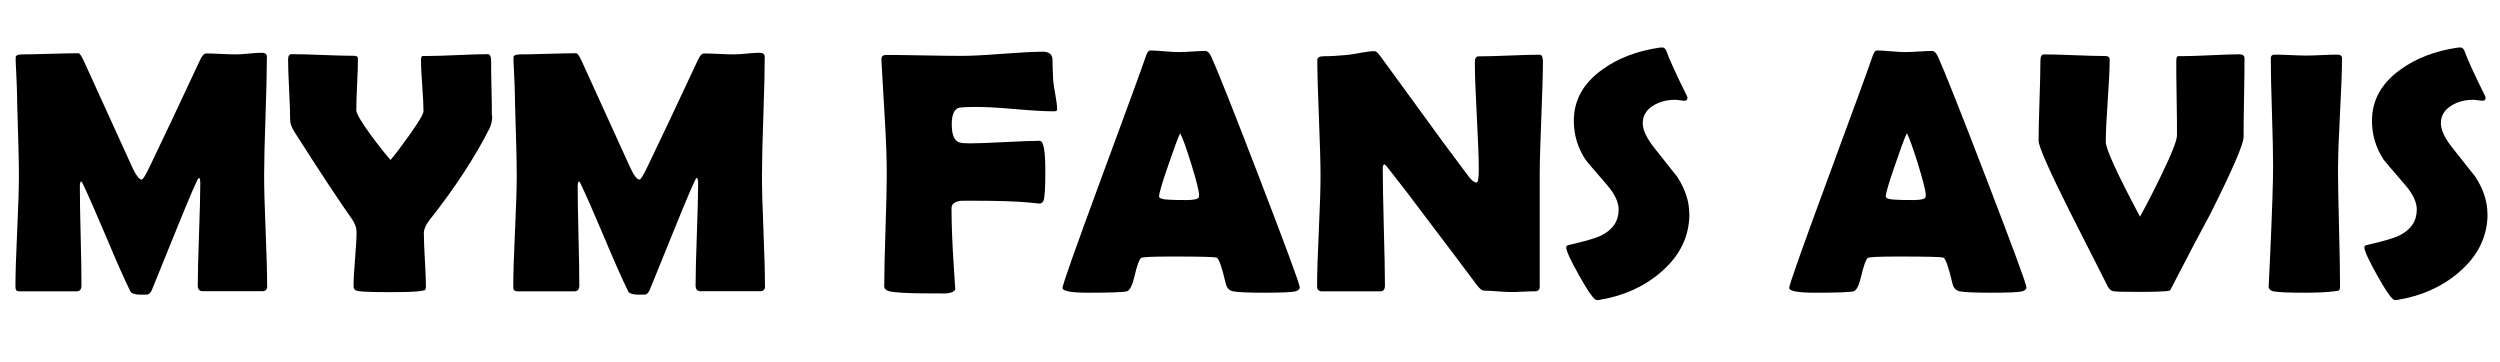
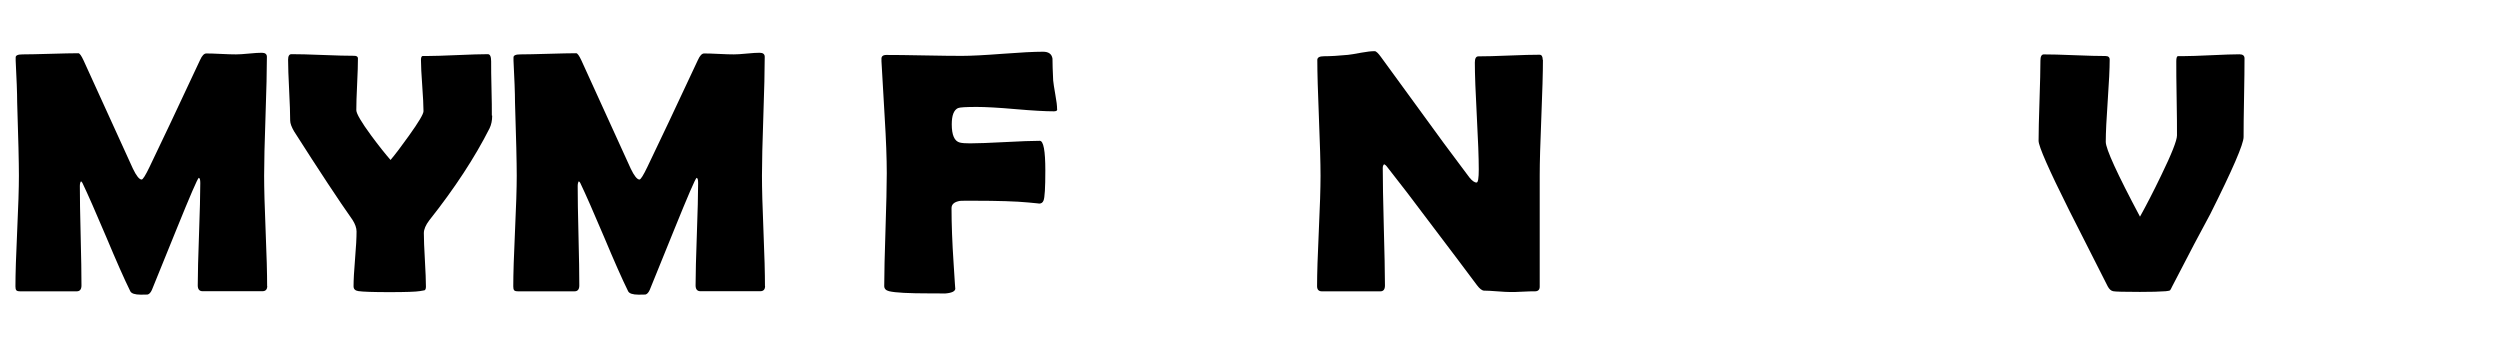
<svg xmlns="http://www.w3.org/2000/svg" id="Calque_2" data-name="Calque 2" viewBox="0 0 216.94 31.41">
  <defs>
    <style>
      .cls-1 {
        stroke-width: 0px;
      }
    </style>
  </defs>
  <g id="Calque_1-2" data-name="Calque 1">
    <g>
      <path class="cls-1" d="M23.19,24.82c0,.3-.14.45-.42.45h-5.19c-.28,0-.42-.17-.42-.51,0-.99.04-2.47.11-4.44s.11-3.45.11-4.44c0-.28-.04-.43-.13-.45-.11.06-.76,1.57-1.96,4.53-.7,1.74-1.41,3.47-2.11,5.2-.1.22-.22.36-.37.4-.05,0-.24.01-.59.01-.51,0-.81-.1-.91-.29-.53-1.07-1.22-2.64-2.08-4.69-.92-2.17-1.61-3.74-2.07-4.7-.02-.05-.06-.1-.13-.16-.07.09-.1.23-.1.42,0,.96.02,2.39.07,4.31s.07,3.35.07,4.31c0,.34-.14.51-.41.51H1.77c-.2,0-.31-.03-.36-.1s-.07-.17-.07-.33c0-1.06.05-2.66.15-4.8s.15-3.73.15-4.8c0-1.13-.05-3.26-.15-6.37,0-.81-.05-2.02-.13-3.62v-.25c-.02-.2.18-.29.6-.29.54,0,1.34-.02,2.42-.05s1.88-.05,2.42-.05c.11,0,.26.21.45.62l4.28,9.39c.3.63.56.95.76.95.11,0,.34-.37.69-1.1.99-2.05,2.45-5.14,4.38-9.27.17-.38.35-.57.54-.57.28,0,.71.01,1.28.04s1,.04,1.3.04c.24,0,.62-.02,1.12-.07s.88-.07,1.12-.07c.29,0,.44.12.44.35,0,1.15-.04,2.87-.12,5.16s-.12,4.01-.12,5.16c0,1.06.04,2.66.13,4.79s.13,3.72.13,4.78Z" />
      <path class="cls-1" d="M42.71,10.04c0,.42-.08.79-.23,1.1-1.28,2.53-3.02,5.19-5.23,7.98-.31.41-.47.78-.47,1.11,0,.52.03,1.29.09,2.33s.09,1.81.09,2.31c0,.18-.04.28-.12.32-.02,0-.15.03-.4.07-.35.06-1.23.09-2.64.09s-2.32-.03-2.71-.09c-.27-.04-.41-.18-.41-.42,0-.52.04-1.31.13-2.37s.13-1.85.13-2.38c0-.31-.12-.65-.35-1.01-1.18-1.67-2.87-4.23-5.07-7.68-.22-.38-.34-.69-.34-.94,0-.59-.03-1.46-.09-2.64s-.09-2.05-.09-2.64c0-.32.1-.48.29-.48.6,0,1.5.02,2.71.07s2.12.07,2.72.07c.22,0,.34.07.34.22,0,.5-.02,1.25-.07,2.25s-.07,1.75-.07,2.25c0,.29.43,1.03,1.29,2.2.68.92,1.25,1.63,1.68,2.12.4-.47.93-1.17,1.6-2.11.84-1.17,1.26-1.88,1.26-2.12,0-.49-.04-1.23-.11-2.22s-.11-1.73-.11-2.22c0-.21.04-.32.13-.35h.37c.59,0,1.47-.03,2.64-.08s2.06-.08,2.66-.08c.2,0,.29.21.29.63,0,.52,0,1.3.03,2.34s.03,1.82.03,2.35Z" />
      <path class="cls-1" d="M66.39,24.82c0,.3-.14.45-.42.45h-5.19c-.28,0-.42-.17-.42-.51,0-.99.04-2.47.11-4.44s.11-3.45.11-4.44c0-.28-.04-.43-.13-.45-.11.06-.76,1.57-1.96,4.53-.7,1.74-1.41,3.47-2.11,5.2-.1.22-.22.36-.37.4-.05,0-.24.01-.59.01-.51,0-.81-.1-.91-.29-.53-1.07-1.22-2.64-2.08-4.69-.92-2.17-1.61-3.74-2.07-4.7-.02-.05-.06-.1-.13-.16-.07.09-.1.23-.1.42,0,.96.02,2.39.07,4.31s.07,3.35.07,4.31c0,.34-.14.51-.41.51h-4.89c-.2,0-.31-.03-.36-.1s-.07-.17-.07-.33c0-1.06.05-2.66.15-4.8s.15-3.73.15-4.8c0-1.13-.05-3.26-.15-6.37,0-.81-.05-2.02-.13-3.62v-.25c-.02-.2.18-.29.6-.29.54,0,1.34-.02,2.42-.05s1.88-.05,2.42-.05c.11,0,.26.21.45.62l4.28,9.39c.3.63.56.95.76.95.11,0,.34-.37.69-1.1.99-2.05,2.45-5.14,4.38-9.27.17-.38.35-.57.54-.57.28,0,.71.01,1.28.04s1,.04,1.3.04c.24,0,.62-.02,1.12-.07.5-.05.88-.07,1.12-.07.29,0,.44.12.44.35,0,1.15-.04,2.87-.12,5.16-.08,2.29-.12,4.01-.12,5.16,0,1.06.04,2.66.13,4.79s.13,3.72.13,4.78Z" />
      <path class="cls-1" d="M91.74,9.5c0,.11-.1.16-.29.16-.73,0-1.84-.06-3.33-.19s-2.6-.19-3.35-.19c-.94,0-1.48.03-1.64.1-.36.17-.54.63-.54,1.41,0,.93.23,1.46.7,1.58.2.05.49.07.89.07.67,0,1.68-.04,3.02-.11s2.35-.11,3.03-.11c.32,0,.48.86.48,2.58,0,1.49-.05,2.36-.16,2.61-.07.18-.2.26-.4.26.13,0-.18-.03-.92-.1-1.04-.1-2.63-.15-4.75-.15-.68,0-1.07,0-1.16.01-.5.08-.75.29-.75.63,0,1.39.06,2.98.18,4.79.1,1.63.15,2.36.15,2.18,0,.25-.31.4-.92.44.17,0-.27-.01-1.3-.01-1.83,0-3-.06-3.53-.19-.28-.07-.42-.22-.42-.45,0-1.08.04-2.71.11-4.89.07-2.17.11-3.8.11-4.89,0-1.29-.06-2.91-.18-4.86-.18-3.02-.27-4.64-.28-4.86v-.18c-.02-.24.12-.37.42-.37.72,0,1.81.01,3.27.04,1.46.03,2.56.04,3.29.04.78,0,1.96-.06,3.52-.18,1.57-.12,2.74-.18,3.52-.18.49,0,.76.2.82.6,0,.42.02,1.05.06,1.89.02.21.08.63.19,1.25.1.54.15.95.15,1.25Z" />
-       <path class="cls-1" d="M112.79,24.91c0,.18-.12.3-.37.37-.29.08-1.2.12-2.72.12-1.4,0-2.29-.04-2.7-.12-.33-.07-.54-.29-.63-.66-.33-1.41-.59-2.16-.78-2.26-.16-.07-1.46-.1-3.93-.1-1.66,0-2.54.04-2.65.13-.17.16-.35.68-.56,1.57-.19.81-.41,1.25-.67,1.32-.33.08-1.45.12-3.34.12-1.49,0-2.24-.14-2.24-.42,0-.25,1.1-3.37,3.31-9.36,2.39-6.47,3.69-10.03,3.9-10.68.12-.37.25-.56.41-.56.26,0,.67.02,1.22.07s.96.07,1.24.07.65-.02,1.16-.05c.51-.03.9-.05,1.15-.05.19,0,.36.16.51.48.48,1.03,1.88,4.54,4.19,10.55,2.32,6.04,3.49,9.2,3.49,9.46ZM102.41,11.56c-.21.43-.55,1.36-1.04,2.8-.53,1.52-.79,2.42-.79,2.68,0,.18.29.27.88.29.3.02.8.03,1.49.03.64,0,1-.08,1.07-.23.02-.05.03-.12.03-.21,0-.32-.22-1.21-.67-2.67-.44-1.41-.76-2.3-.97-2.7Z" />
      <path class="cls-1" d="M133.89,5.18c0,1.11-.05,2.79-.14,5.02-.09,2.23-.14,3.91-.14,5.03v9.65c0,.26-.14.4-.42.4-.23,0-.59,0-1.06.03s-.83.03-1.06.03c-.25,0-.63-.02-1.14-.06s-.89-.06-1.14-.06c-.18,0-.39-.16-.63-.48-.7-.95-2.29-3.05-4.75-6.3-.67-.91-1.7-2.25-3.08-4.01-.04-.06-.11-.12-.22-.18-.08.07-.12.18-.12.32,0,1.13.03,2.83.09,5.1s.1,3.96.1,5.1c0,.34-.13.51-.4.51h-5.07c-.28,0-.42-.15-.42-.45,0-1.05.05-2.65.15-4.78.1-2.13.15-3.73.15-4.79,0-1.12-.05-2.8-.14-5.04s-.14-3.91-.14-5.02c0-.21.19-.32.57-.32.57,0,1.26-.04,2.09-.12.2-.02.58-.08,1.16-.19.49-.09.87-.13,1.16-.13.12,0,.3.17.54.5l5.46,7.49c.49.67,1.23,1.66,2.21,2.96.24.3.45.45.63.45.13,0,.19-.38.19-1.14,0-1.03-.06-2.57-.17-4.63s-.17-3.61-.17-4.64c0-.36.1-.54.31-.54.59,0,1.47-.02,2.65-.07s2.07-.07,2.65-.07c.19,0,.28.15.28.45Z" />
-       <path class="cls-1" d="M146.6,18.54c0,1.98-.83,3.68-2.5,5.1-1.46,1.25-3.25,2.05-5.35,2.39-.08,0-.14.01-.19.01-.22,0-.72-.69-1.49-2.06-.77-1.37-1.16-2.21-1.16-2.51,0-.11.07-.18.22-.21,1.42-.32,2.35-.6,2.81-.82,1.02-.51,1.52-1.26,1.52-2.26,0-.63-.33-1.34-1-2.12-1.15-1.33-1.78-2.07-1.88-2.21-.67-1.02-1.01-2.14-1.01-3.37,0-1.79.83-3.27,2.48-4.45,1.35-.98,3-1.61,4.97-1.9.11,0,.19-.01.25-.01.15,0,.26.12.35.35.25.71.84,2,1.77,3.87.03.06.04.11.04.15,0,.17-.09.25-.26.25-.08,0-.21-.01-.4-.04s-.33-.04-.42-.04c-.7,0-1.32.16-1.85.48-.63.37-.95.89-.95,1.55,0,.6.35,1.33,1.05,2.2,1.24,1.56,1.89,2.38,1.95,2.46.69,1.07,1.04,2.14,1.04,3.21Z" />
-       <path class="cls-1" d="M175.85,24.91c0,.18-.12.3-.37.37-.29.08-1.2.12-2.72.12-1.4,0-2.29-.04-2.7-.12-.33-.07-.54-.29-.63-.66-.33-1.41-.59-2.16-.78-2.26-.16-.07-1.46-.1-3.93-.1-1.66,0-2.54.04-2.65.13-.17.16-.35.68-.56,1.57-.19.81-.41,1.25-.67,1.32-.33.08-1.45.12-3.34.12-1.49,0-2.24-.14-2.24-.42,0-.25,1.1-3.37,3.31-9.36,2.39-6.47,3.69-10.03,3.9-10.68.12-.37.25-.56.41-.56.26,0,.67.02,1.22.07s.96.07,1.24.07.65-.02,1.16-.05c.51-.03.9-.05,1.15-.05.19,0,.36.16.51.48.48,1.03,1.88,4.54,4.19,10.55,2.32,6.04,3.49,9.2,3.49,9.46ZM165.47,11.56c-.21.43-.55,1.36-1.04,2.8-.53,1.52-.79,2.42-.79,2.68,0,.18.29.27.88.29.3.02.8.03,1.49.03.64,0,1-.08,1.07-.23.02-.05.03-.12.03-.21,0-.32-.22-1.21-.67-2.67-.44-1.41-.76-2.3-.97-2.7Z" />
      <path class="cls-1" d="M185.63,25.33c-1.32,0-2.07-.02-2.26-.06s-.34-.18-.47-.42c-1.11-2.2-2.23-4.4-3.35-6.61-1.77-3.54-2.65-5.55-2.65-6.02,0-.77.03-1.93.08-3.48.05-1.55.08-2.71.08-3.48,0-.36.1-.54.29-.54.59,0,1.47.02,2.67.07s2.08.07,2.68.07c.24,0,.37.1.37.31,0,.79-.06,1.98-.17,3.57-.11,1.59-.17,2.78-.17,3.57,0,.61.99,2.77,2.97,6.49.54-.97,1.15-2.15,1.83-3.56.92-1.89,1.38-3.06,1.38-3.49,0-.71,0-1.78-.03-3.22s-.03-2.5-.03-3.22c0-.26.04-.41.13-.44h.47c.54,0,1.35-.03,2.44-.08,1.09-.05,1.9-.08,2.44-.08.29,0,.44.12.44.35,0,.75-.01,1.89-.04,3.41-.03,1.52-.04,2.66-.04,3.42,0,.61-.96,2.83-2.89,6.68-.76,1.39-1.86,3.48-3.3,6.27-.1.21-.16.33-.2.36-.04.02-.16.05-.37.07-.5.04-1.27.06-2.31.06Z" />
-       <path class="cls-1" d="M202.88,14.45c0,1.15.03,2.89.09,5.2s.09,4.05.09,5.2c0,.2-.04.32-.13.37-.02,0-.15.03-.38.06-.63.08-1.48.12-2.55.12-1.43,0-2.33-.04-2.72-.12-.28-.06-.42-.21-.42-.45,0,.16.04-.7.13-2.58.18-3.96.26-6.55.26-7.79,0-1.04-.03-2.61-.1-4.7s-.1-3.66-.1-4.7c0-.21.11-.32.34-.32.3,0,.76.01,1.37.04s1.07.04,1.37.04.75-.01,1.34-.04c.59-.03,1.04-.04,1.34-.04.28,0,.42.11.42.32,0,1.04-.06,2.61-.17,4.7s-.17,3.66-.17,4.7Z" />
-       <path class="cls-1" d="M215.86,18.54c0,1.98-.83,3.68-2.5,5.1-1.46,1.25-3.25,2.05-5.35,2.39-.08,0-.14.01-.19.01-.22,0-.72-.69-1.49-2.06-.77-1.37-1.16-2.21-1.16-2.51,0-.11.07-.18.22-.21,1.42-.32,2.35-.6,2.81-.82,1.02-.51,1.52-1.26,1.52-2.26,0-.63-.33-1.34-1-2.12-1.15-1.33-1.78-2.07-1.88-2.21-.67-1.02-1.01-2.14-1.01-3.37,0-1.79.83-3.27,2.48-4.45,1.35-.98,3-1.61,4.97-1.9.11,0,.19-.01.25-.01.15,0,.26.12.35.35.25.71.84,2,1.77,3.87.03.06.04.11.04.15,0,.17-.09.25-.26.25-.08,0-.21-.01-.4-.04s-.33-.04-.42-.04c-.7,0-1.32.16-1.85.48-.63.37-.95.89-.95,1.55,0,.6.35,1.33,1.05,2.2,1.24,1.56,1.89,2.38,1.95,2.46.69,1.07,1.04,2.14,1.04,3.21Z" />
    </g>
  </g>
</svg>